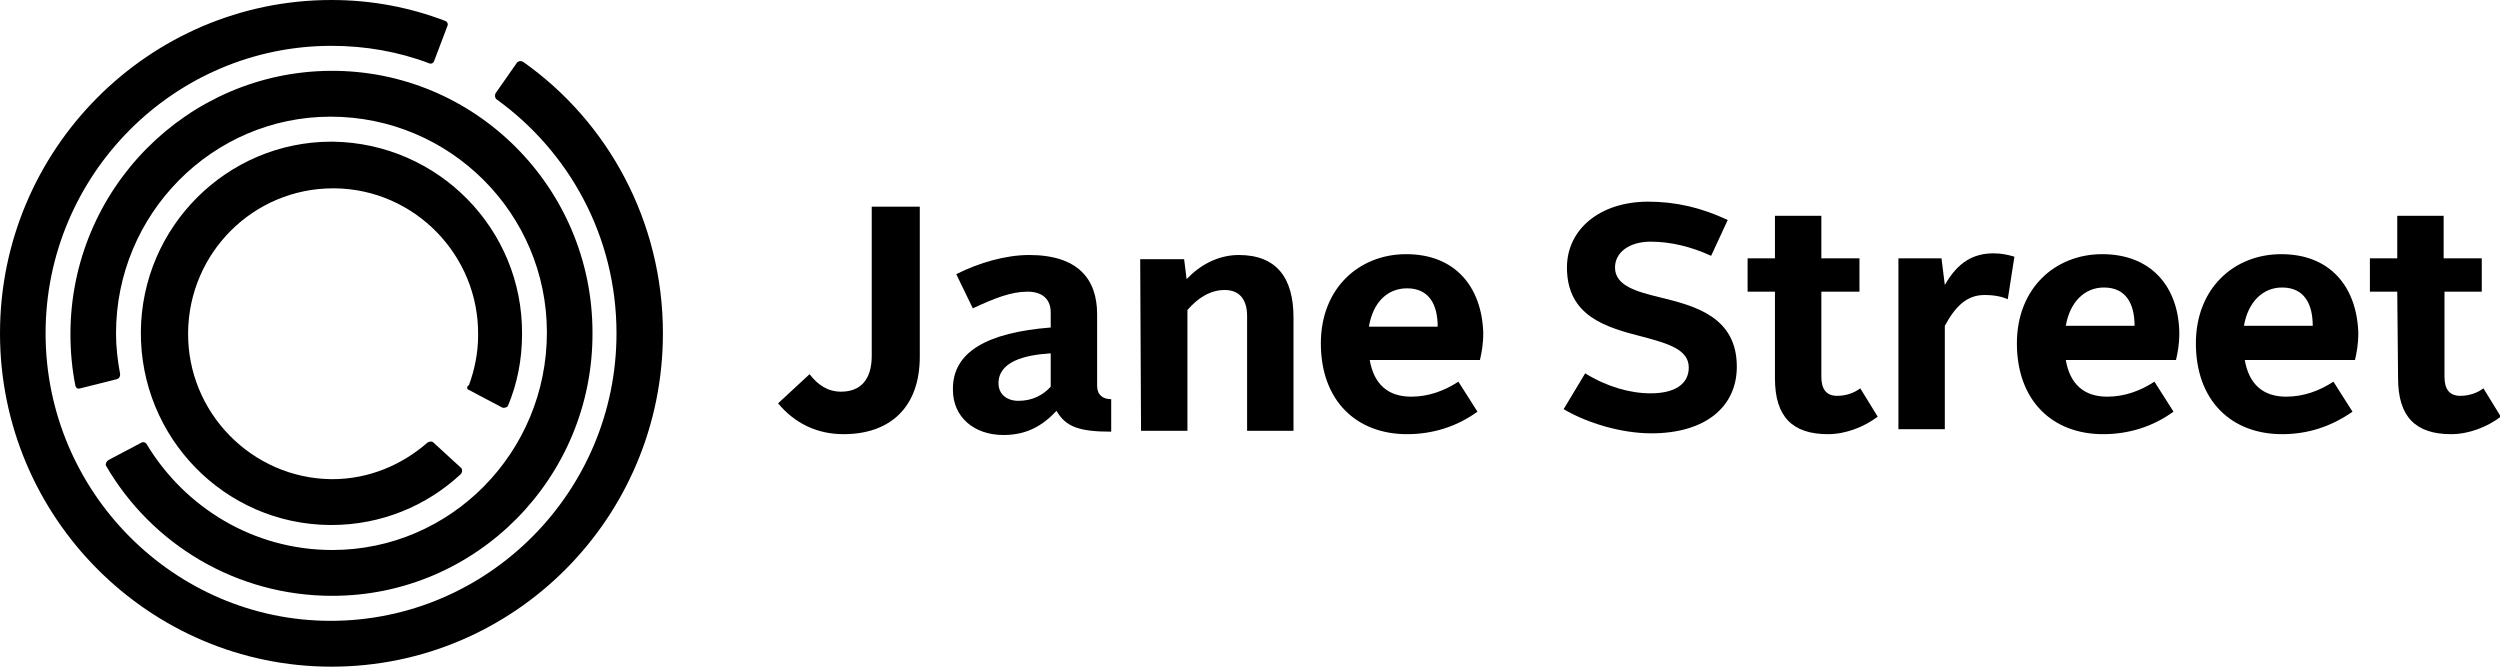
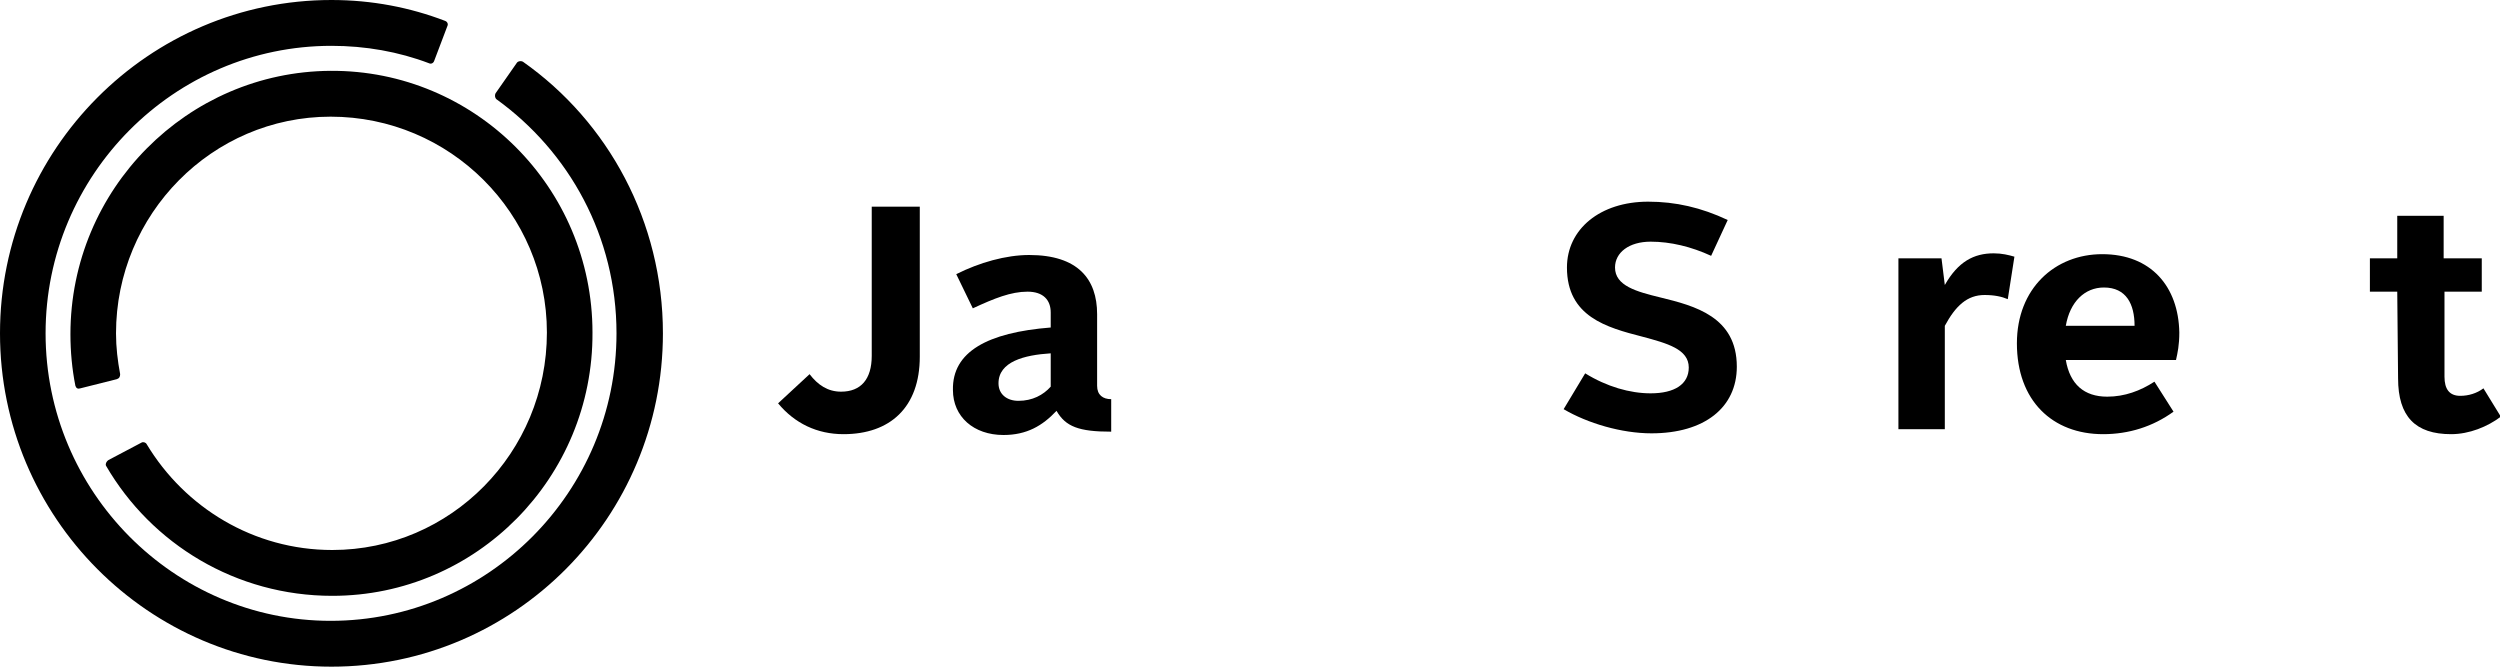
<svg xmlns="http://www.w3.org/2000/svg" width="150" height="40" viewBox="0 0 150 40" fill="none">
  <g clip-path="url(#clip0_1_2)">
    <path d="M6.364 27.95C9.098 32.65 14.17 35.75 19.937 35.75C28.588 35.75 35.598 28.65 35.549 19.95C35.549 11.25 28.489 4.2 19.838 4.25C11.236 4.3 4.226 11.35 4.226 20.05C4.226 21.1 4.325 22.15 4.524 23.15C4.574 23.3 4.674 23.35 4.823 23.3L7.01 22.75C7.159 22.7 7.209 22.6 7.209 22.45C7.06 21.65 6.961 20.85 6.961 20C6.961 12.85 12.728 7 19.838 7C26.997 7 32.814 12.8 32.814 19.95C32.814 27.15 27.047 33 19.937 33C15.214 33 11.087 30.45 8.8 26.65C8.75 26.55 8.601 26.5 8.502 26.55L6.513 27.6C6.364 27.7 6.314 27.85 6.364 27.95Z" fill="black" />
-     <path d="M28.14 23.4L30.129 24.45C30.229 24.5 30.428 24.45 30.477 24.35C31.024 23.05 31.323 21.6 31.323 20.05C31.372 13.75 26.301 8.6 19.987 8.5H19.887C13.623 8.5 8.502 13.6 8.452 19.9C8.402 26.25 13.474 31.45 19.788 31.5H19.887C22.87 31.5 25.605 30.35 27.643 28.45C27.743 28.35 27.743 28.2 27.693 28.1L26.003 26.55C25.903 26.45 25.754 26.5 25.655 26.55C24.113 27.9 22.125 28.75 19.937 28.75H19.887C15.114 28.7 11.236 24.75 11.286 19.95C11.336 15.15 15.214 11.3 19.987 11.3H20.086C24.859 11.35 28.737 15.3 28.687 20.1C28.687 21.15 28.489 22.15 28.14 23.1C27.991 23.2 27.991 23.35 28.14 23.4Z" fill="black" />
    <path d="M31.372 3.7C31.273 3.65 31.124 3.65 31.024 3.75L29.732 5.6C29.682 5.7 29.682 5.85 29.781 5.95C34.156 9.1 36.99 14.2 36.99 20C36.99 29.5 29.284 37.25 19.838 37.25C10.441 37.25 2.735 29.5 2.735 20C2.735 10.5 10.441 2.75 19.887 2.75C21.926 2.75 23.915 3.1 25.754 3.8C25.854 3.85 26.003 3.8 26.052 3.65L26.848 1.55C26.898 1.45 26.848 1.3 26.699 1.25C24.61 0.45 22.323 0 19.887 0C8.949 0 0 8.95 0 20C0 31.05 8.949 40 19.887 40C30.875 40 39.775 31.05 39.775 20C39.775 13.3 36.493 7.3 31.372 3.7Z" fill="black" />
    <path d="M63.043 19.65V18.75C63.043 18 62.595 17.5 61.651 17.5C60.656 17.5 59.662 17.9 58.369 18.5L57.375 16.45C58.767 15.75 60.358 15.3 61.75 15.3C64.683 15.3 65.827 16.75 65.827 18.85V23.15C65.827 23.7 66.175 23.95 66.672 23.95V25.9C64.733 25.9 63.938 25.6 63.391 24.65C62.546 25.55 61.601 26.1 60.209 26.1C58.419 26.1 57.176 25 57.176 23.4C57.126 21.1 59.264 19.95 63.043 19.65ZM61.104 24.05C61.949 24.05 62.595 23.7 63.043 23.2V21.2C61.452 21.3 59.91 21.7 59.91 23C59.91 23.65 60.408 24.05 61.104 24.05Z" fill="black" />
-     <path d="M68.412 15.55H71.047L71.197 16.75C71.942 15.95 73.036 15.3 74.329 15.3C76.616 15.3 77.61 16.7 77.61 19.05V25.85H74.826V18.95C74.826 18.05 74.428 17.4 73.484 17.4C72.638 17.4 71.893 17.85 71.246 18.6V25.85H68.462" fill="black" />
    <path d="M52.304 12.4V21.35C52.304 22.75 51.657 23.5 50.464 23.5C49.669 23.5 49.072 23.1 48.575 22.45L46.685 24.2C47.68 25.4 49.022 26.05 50.613 26.05C53.397 26.05 55.187 24.45 55.187 21.4V12.4" fill="black" />
    <path d="M99.635 17.85C98.194 17.5 96.901 17.15 96.901 16.05C96.901 15.15 97.746 14.5 99.039 14.5C100.232 14.5 101.475 14.8 102.668 15.35L103.663 13.2C102.072 12.45 100.53 12.1 98.89 12.1C96.006 12.1 94.017 13.75 94.017 16.05C94.017 19 96.404 19.65 98.542 20.2C100.033 20.6 101.326 20.95 101.326 22.05C101.326 23.05 100.481 23.6 99.039 23.6C97.796 23.6 96.404 23.2 95.111 22.4L93.818 24.55C95.26 25.4 97.299 26 99.088 26C102.27 26 104.209 24.45 104.209 22C104.209 19 101.674 18.35 99.635 17.85Z" fill="black" />
-     <path d="M106.497 17.5H104.856V15.5H106.497V12.95H109.281V15.5H111.568V17.5H109.281V22.6C109.281 23.35 109.579 23.75 110.225 23.75C110.723 23.75 111.22 23.6 111.617 23.3L112.662 25C111.866 25.6 110.772 26.05 109.678 26.05C107.541 26.05 106.497 25 106.497 22.7" fill="black" />
    <path d="M113.905 15.5H116.49L116.689 17.1C117.484 15.7 118.429 15.2 119.622 15.2C120.119 15.2 120.517 15.3 120.865 15.4L120.467 17.95C120.119 17.8 119.672 17.7 119.075 17.7C118.031 17.7 117.335 18.35 116.689 19.55V25.75H113.905" fill="black" />
    <path d="M143.835 17.5H142.194V15.5H143.835V12.95H146.619V15.5H148.906V17.5H146.669V22.6C146.669 23.35 146.967 23.75 147.614 23.75C148.111 23.75 148.608 23.6 149.006 23.3L150.05 25C149.254 25.6 148.16 26.05 147.067 26.05C144.929 26.05 143.885 25 143.885 22.7" fill="black" />
-     <path d="M84.372 15.25C81.538 15.25 79.251 17.3 79.251 20.6C79.251 24.05 81.389 26.05 84.422 26.05C85.963 26.05 87.405 25.6 88.648 24.7L87.504 22.9C86.659 23.45 85.714 23.8 84.67 23.8C83.278 23.8 82.433 23.05 82.184 21.6H88.797C88.896 21.15 88.996 20.7 88.996 19.95C88.896 17.2 87.305 15.25 84.372 15.25ZM84.422 17.3C85.764 17.3 86.261 18.3 86.261 19.6H82.135C82.383 18.1 83.278 17.3 84.422 17.3Z" fill="black" />
-     <path d="M136.874 15.25C134.04 15.25 131.753 17.3 131.753 20.6C131.753 24.05 133.891 26.05 136.924 26.05C138.465 26.05 139.857 25.6 141.15 24.7L140.007 22.9C139.161 23.45 138.217 23.8 137.173 23.8C135.781 23.8 134.935 23.05 134.687 21.6H141.299C141.399 21.15 141.498 20.7 141.498 19.95C141.399 17.2 139.808 15.25 136.874 15.25ZM136.924 17.25C138.266 17.25 138.764 18.25 138.764 19.55H134.637C134.886 18.1 135.781 17.25 136.924 17.25Z" fill="black" />
    <path d="M126.135 15.25C123.301 15.25 121.014 17.3 121.014 20.6C121.014 24.05 123.152 26.05 126.185 26.05C127.726 26.05 129.168 25.6 130.411 24.7L129.267 22.9C128.422 23.45 127.478 23.8 126.434 23.8C125.041 23.8 124.196 23.05 123.948 21.6H130.56C130.66 21.15 130.759 20.7 130.759 19.95C130.709 17.2 129.069 15.25 126.135 15.25ZM126.235 17.25C127.577 17.25 128.074 18.25 128.074 19.55H123.948C124.196 18.1 125.091 17.25 126.235 17.25Z" fill="black" />
  </g>
  <defs>
    <clipPath id="clip0_1_2">
      <rect width="150" height="40" fill="white" />
    </clipPath>
  </defs>
</svg>